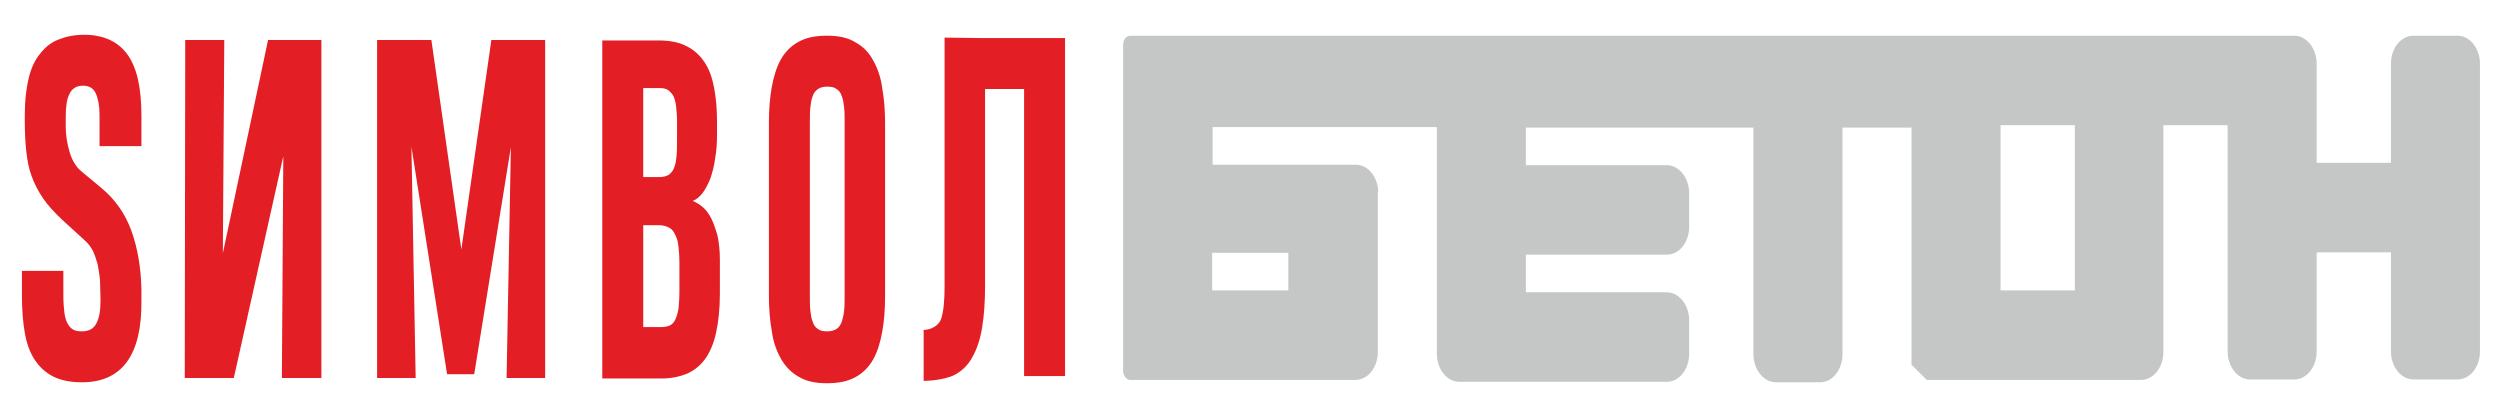
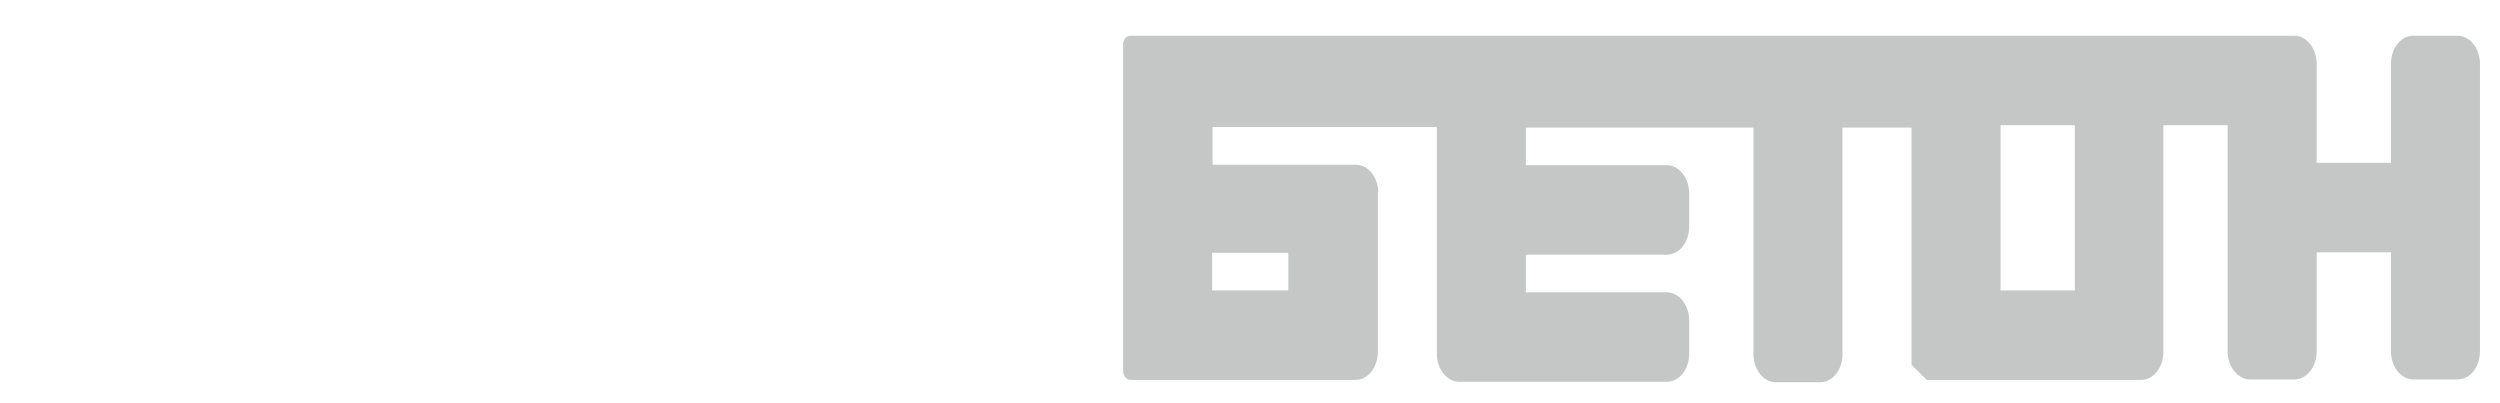
<svg xmlns="http://www.w3.org/2000/svg" xml:space="preserve" width="52.493mm" height="8.467mm" style="shape-rendering:geometricPrecision; text-rendering:geometricPrecision; image-rendering:optimizeQuality; fill-rule:evenodd; clip-rule:evenodd" viewBox="0 0 5249 847">
  <defs>
    <style type="text/css">  .fil0 {fill:#C5C6C6} .fil1 {fill:#E31E24;fill-rule:nonzero}  </style>
  </defs>
  <g id="Слой_x0020_1">
    <g id="_379691544">
      <path class="fil0" d="M2893 402l0 337c0,33 -21,59 -47,59l-5 0 -89 0 -222 0 0 0 -125 0 -32 0c-8,0 -15,-9 -15,-19l0 -685c0,-11 7,-19 15,-19l32 0 125 0 0 0 486 0 47 0 93 0 390 0 182 0 93 0 239 0 0 0 93 0 250 0 93 0 229 0 91 0 2 0c26,0 47,27 47,59l0 208 156 0 0 -208c0,-33 21,-59 47,-59l93 0c26,0 47,27 47,59l0 208 0 188 0 208c0,33 -21,59 -47,59l-93 0c-26,0 -47,-27 -47,-59l0 -208 -156 0 0 208c0,33 -21,59 -47,59l-93 0c-26,0 -47,-27 -47,-59l0 -208 0 -188 0 -79 -135 0 0 406 0 70c0,33 -21,59 -47,59l-93 0 -250 0 -93 0 0 0 -1 0 0 0 -1 0 0 0 -1 0 -1 0 0 0 -1 0 0 0 -1 0 0 0 -1 0 -1 0 0 0 -1 0 0 0 -1 0 0 0 -1 0 -1 0 0 0 -1 0 0 0 -1 0 -1 -1 0 0 -1 -1 -1 -1 -1 -1 0 0 -1 -1 -1 -1 -1 -1 0 0 -1 -1 -1 -1 -1 -1 -1 -1 -1 -1 -1 -1 -1 -1 -1 -1 -1 -1 -1 -1 -1 -1 -1 -1 -1 -1 -1 -1 -1 -1 -1 -1 -1 -1 -1 -1 -1 -1 -1 -1 -1 -1 -1 -1 -1 -1 -1 -1 -1 -1 0 -1 0 -1 0 -1 0 -1 0 -1 0 -1 0 -1 0 -1 0 -1 0 -1 0 -1 0 -1 0 -1 0 -1 0 -2 0 -2 0 -2 0 -2 0 -70 0 -406 -145 0 0 476c0,33 -21,59 -47,59l-93 0c-26,0 -47,-27 -47,-59l0 -476 -135 0 -343 0 0 79 296 0c26,0 47,27 47,59l0 70c0,33 -21,59 -47,59l-296 0 0 79 296 0c26,0 47,27 47,59l0 70c0,33 -21,59 -47,59l-343 0 -93 0c-26,0 -47,-27 -47,-59l0 -70 0 -198 0 -70 0 -138 -471 0 0 79 207 0 89 0 5 0c26,0 47,27 47,59zm-348 208l160 0 0 -79 -160 0 0 79zm1812 0l0 -347 -156 0 0 347 156 0z" />
-       <path class="fil1" d="M2150 790l0 -603 -82 0 0 414c0,33 -2,61 -6,86 -4,25 -11,46 -20,62 -9,17 -21,29 -37,38 -15,8 -44,13 -66,13l0 -107c14,0 32,-8 37,-24 5,-16 7,-38 7,-68l0 -522 81 1 172 0 0 710 -85 0zm-1854 -158c1,114 -41,171 -125,171 -24,0 -44,-4 -60,-12 -16,-8 -29,-20 -39,-35 -10,-15 -17,-34 -21,-57 -4,-23 -6,-48 -6,-78l0 -52 87 0 0 53c0,13 1,24 2,33 1,9 3,17 6,23 3,6 7,11 12,14 5,3 11,4 19,4 14,0 24,-5 30,-16 6,-11 9,-26 9,-48l0 -5c0,-13 -1,-26 -1,-38 -1,-12 -3,-23 -5,-34 -3,-10 -6,-20 -10,-28 -4,-8 -10,-16 -17,-22l-47 -43c-17,-16 -31,-31 -41,-46 -10,-15 -18,-30 -24,-47 -6,-16 -9,-34 -11,-52 -2,-19 -3,-40 -3,-63l0 -13c0,-30 3,-55 8,-76 5,-21 13,-39 24,-52 11,-14 23,-24 39,-30 15,-6 33,-10 53,-10 41,0 72,14 92,42 20,28 29,71 29,129l0 63 -88 0 0 -66c0,-19 -3,-34 -8,-45 -5,-11 -14,-16 -27,-16 -13,0 -23,6 -28,17 -6,11 -8,28 -8,49l0 20c0,18 3,36 8,53 5,17 13,31 25,41l42 35c29,24 50,54 63,90 13,36 20,77 21,123l0 23zm378 162l0 -710 -112 0 -95 448 3 -448 -82 0 -1 710 103 0 104 -466 -3 466 82 0zm189 -492l9 492 -81 0 0 -710 114 0 63 440 63 -440 113 0 0 710 -81 0 9 -485 -77 477 -57 0 -76 -485zm648 314c0,33 -3,60 -8,83 -5,23 -13,41 -23,55 -10,14 -23,24 -38,31 -15,6 -33,10 -54,10l-124 0 0 -710 119 0c23,0 43,4 58,12 16,8 28,19 38,34 10,15 16,33 20,54 4,21 6,45 6,71l0 25c0,19 -1,36 -4,52 -2,16 -6,30 -10,42 -5,12 -10,22 -16,30 -6,8 -13,14 -21,17 7,3 14,7 21,13 7,6 13,14 18,24 5,10 9,22 13,36 3,14 5,31 5,50l0 70zm-85 -64c0,-13 -1,-25 -2,-34 -1,-10 -3,-18 -7,-25 -3,-7 -7,-12 -13,-15 -6,-3 -13,-5 -22,-5l-32 0 0 214 38 0c6,0 12,-1 17,-3 5,-2 9,-6 12,-12 3,-6 5,-13 7,-23 1,-10 2,-22 2,-37l0 -60zm-5 -297c0,-12 -1,-23 -2,-32 -1,-9 -3,-16 -6,-22 -3,-5 -7,-9 -11,-12 -5,-3 -10,-4 -18,-4l-34 0 0 187 34 0c8,0 15,-2 20,-5 5,-4 9,-9 11,-15 3,-7 4,-15 5,-25 1,-10 1,-22 1,-35l0 -37zm193 2c0,-27 2,-52 6,-74 4,-22 10,-42 19,-58 9,-16 22,-29 37,-37 16,-9 35,-13 60,-13 24,0 44,4 60,14 16,9 28,21 37,38 9,16 16,35 19,58 4,22 6,47 6,74l0 364c0,27 -2,52 -6,74 -4,22 -10,42 -19,58 -9,16 -22,29 -37,37 -16,9 -36,13 -60,13 -24,0 -44,-4 -60,-14 -16,-9 -28,-22 -37,-38 -9,-16 -16,-35 -19,-58 -4,-22 -6,-47 -6,-74l0 -364zm122 -75c-8,0 -15,2 -19,5 -5,4 -9,8 -11,15 -3,7 -4,15 -5,24 -1,9 -1,20 -1,32l0 363c0,11 0,22 1,31 1,9 2,17 5,24 2,7 6,12 11,15 5,4 11,5 20,5 8,0 14,-2 19,-5 5,-3 8,-8 11,-15 2,-7 4,-14 5,-24 1,-9 1,-20 1,-32l0 -363c0,-11 0,-22 -1,-31 -1,-9 -2,-17 -5,-24 -2,-7 -6,-12 -11,-15 -5,-4 -11,-5 -20,-5z" />
    </g>
  </g>
</svg>